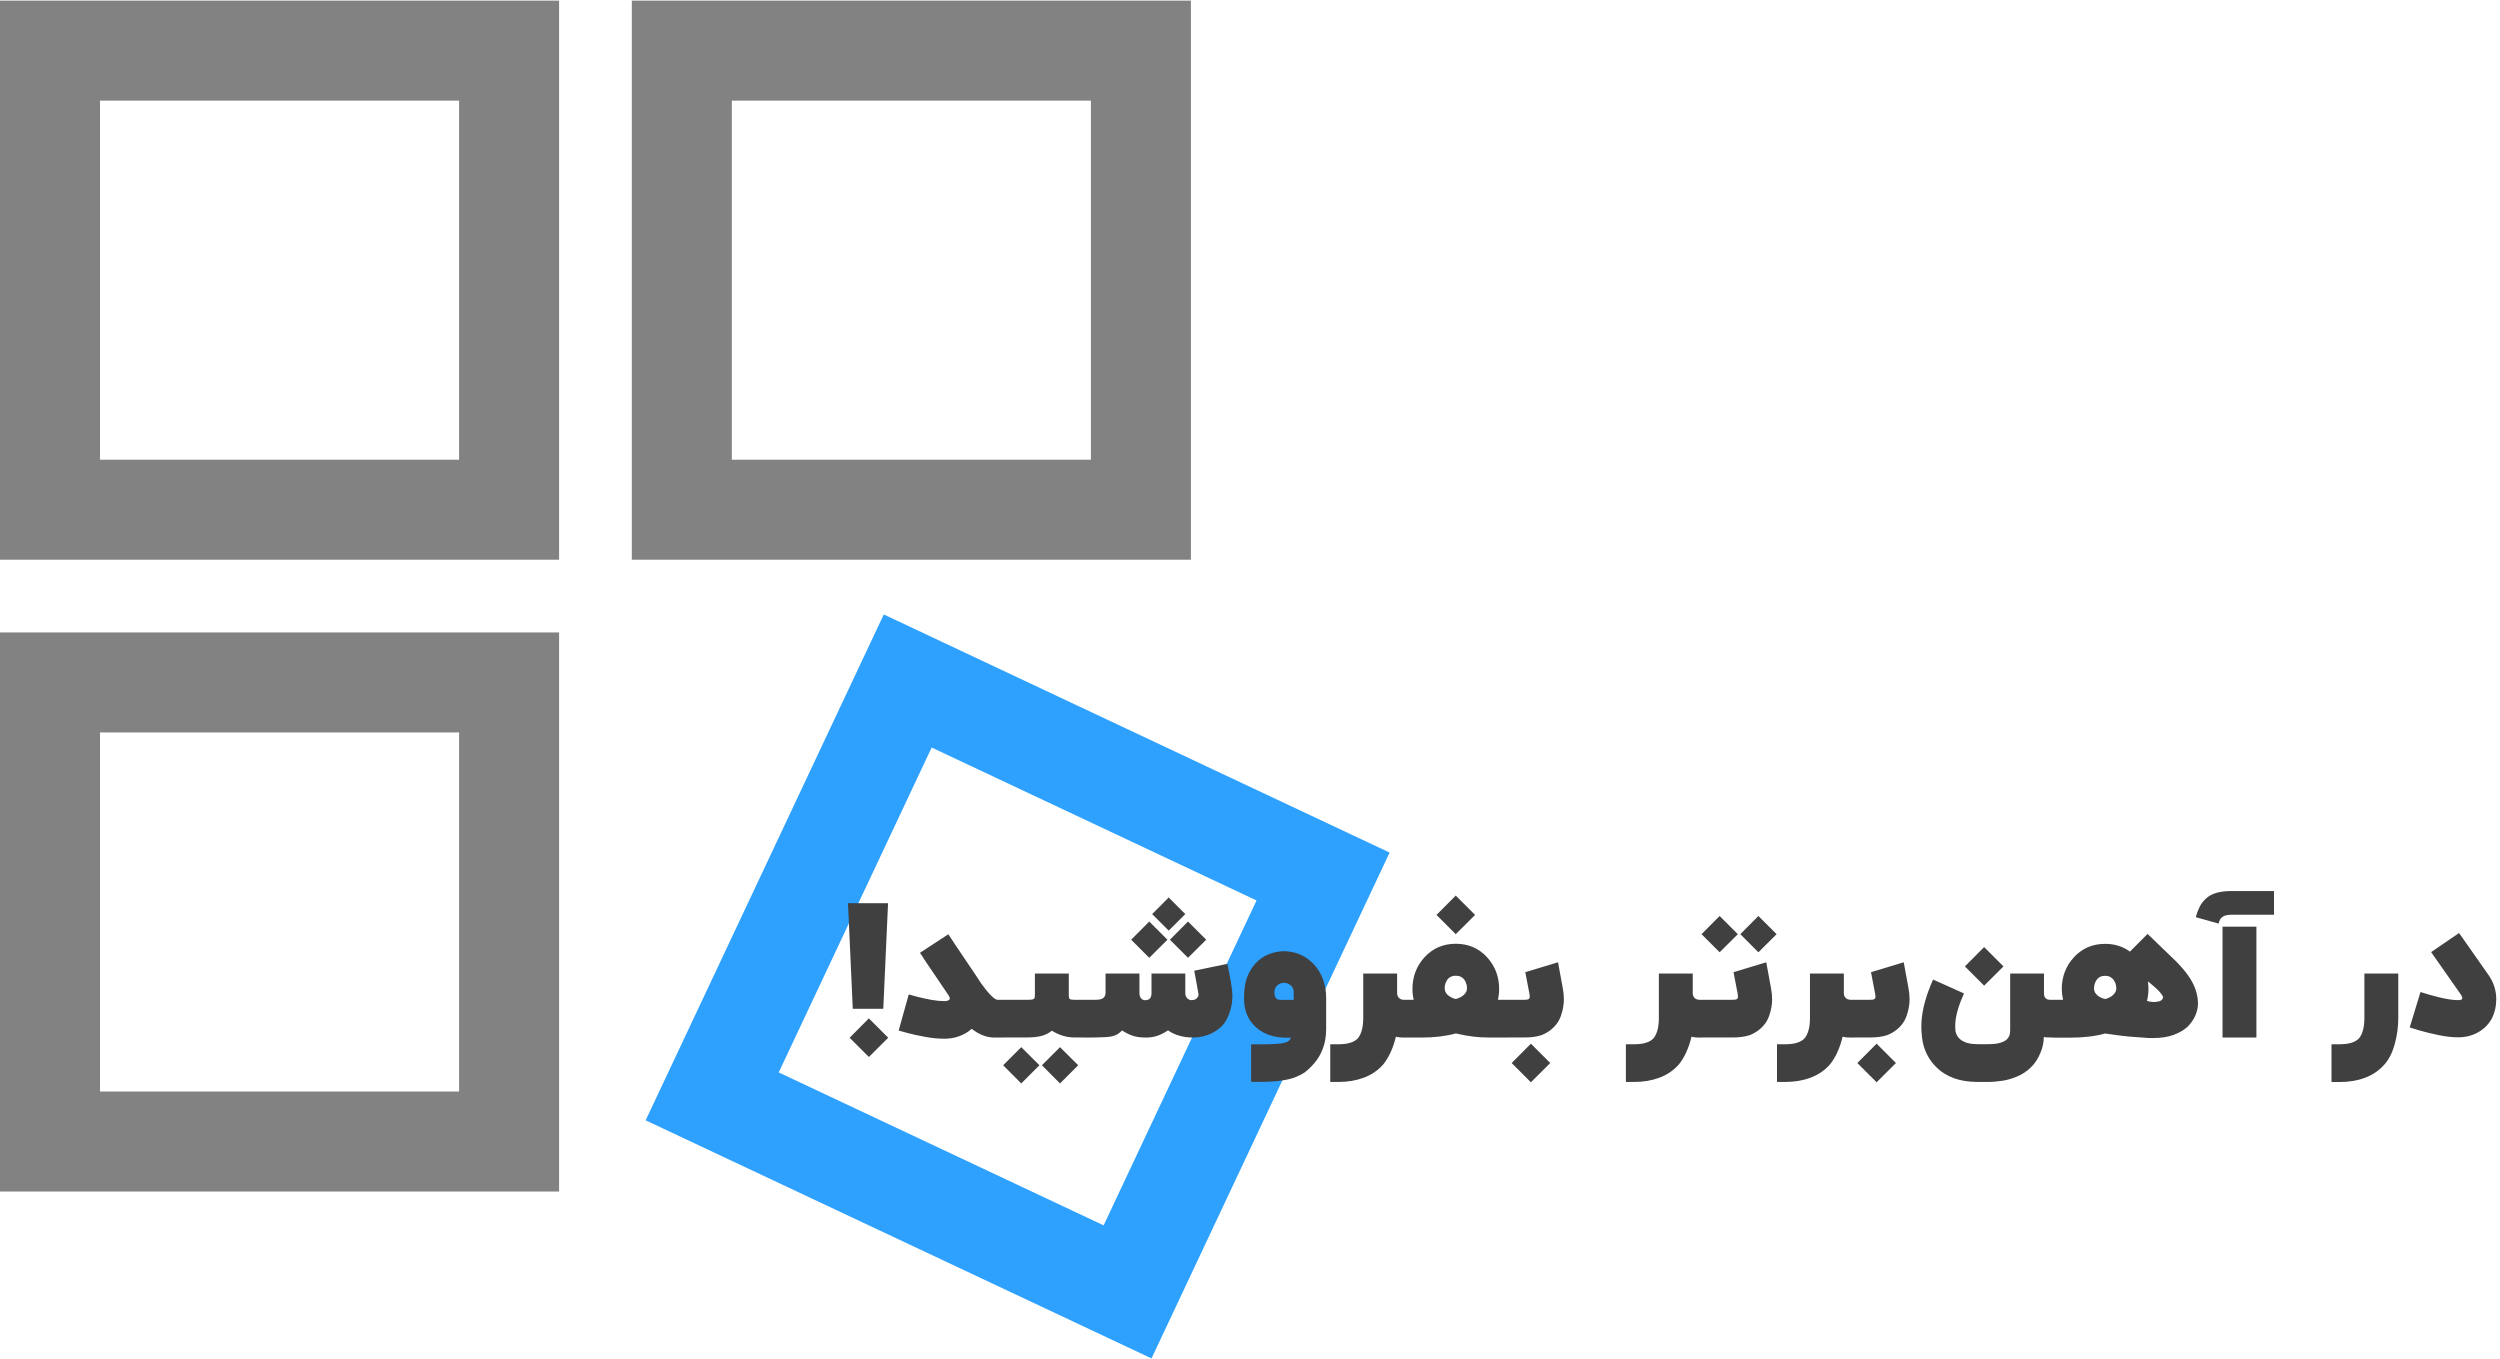
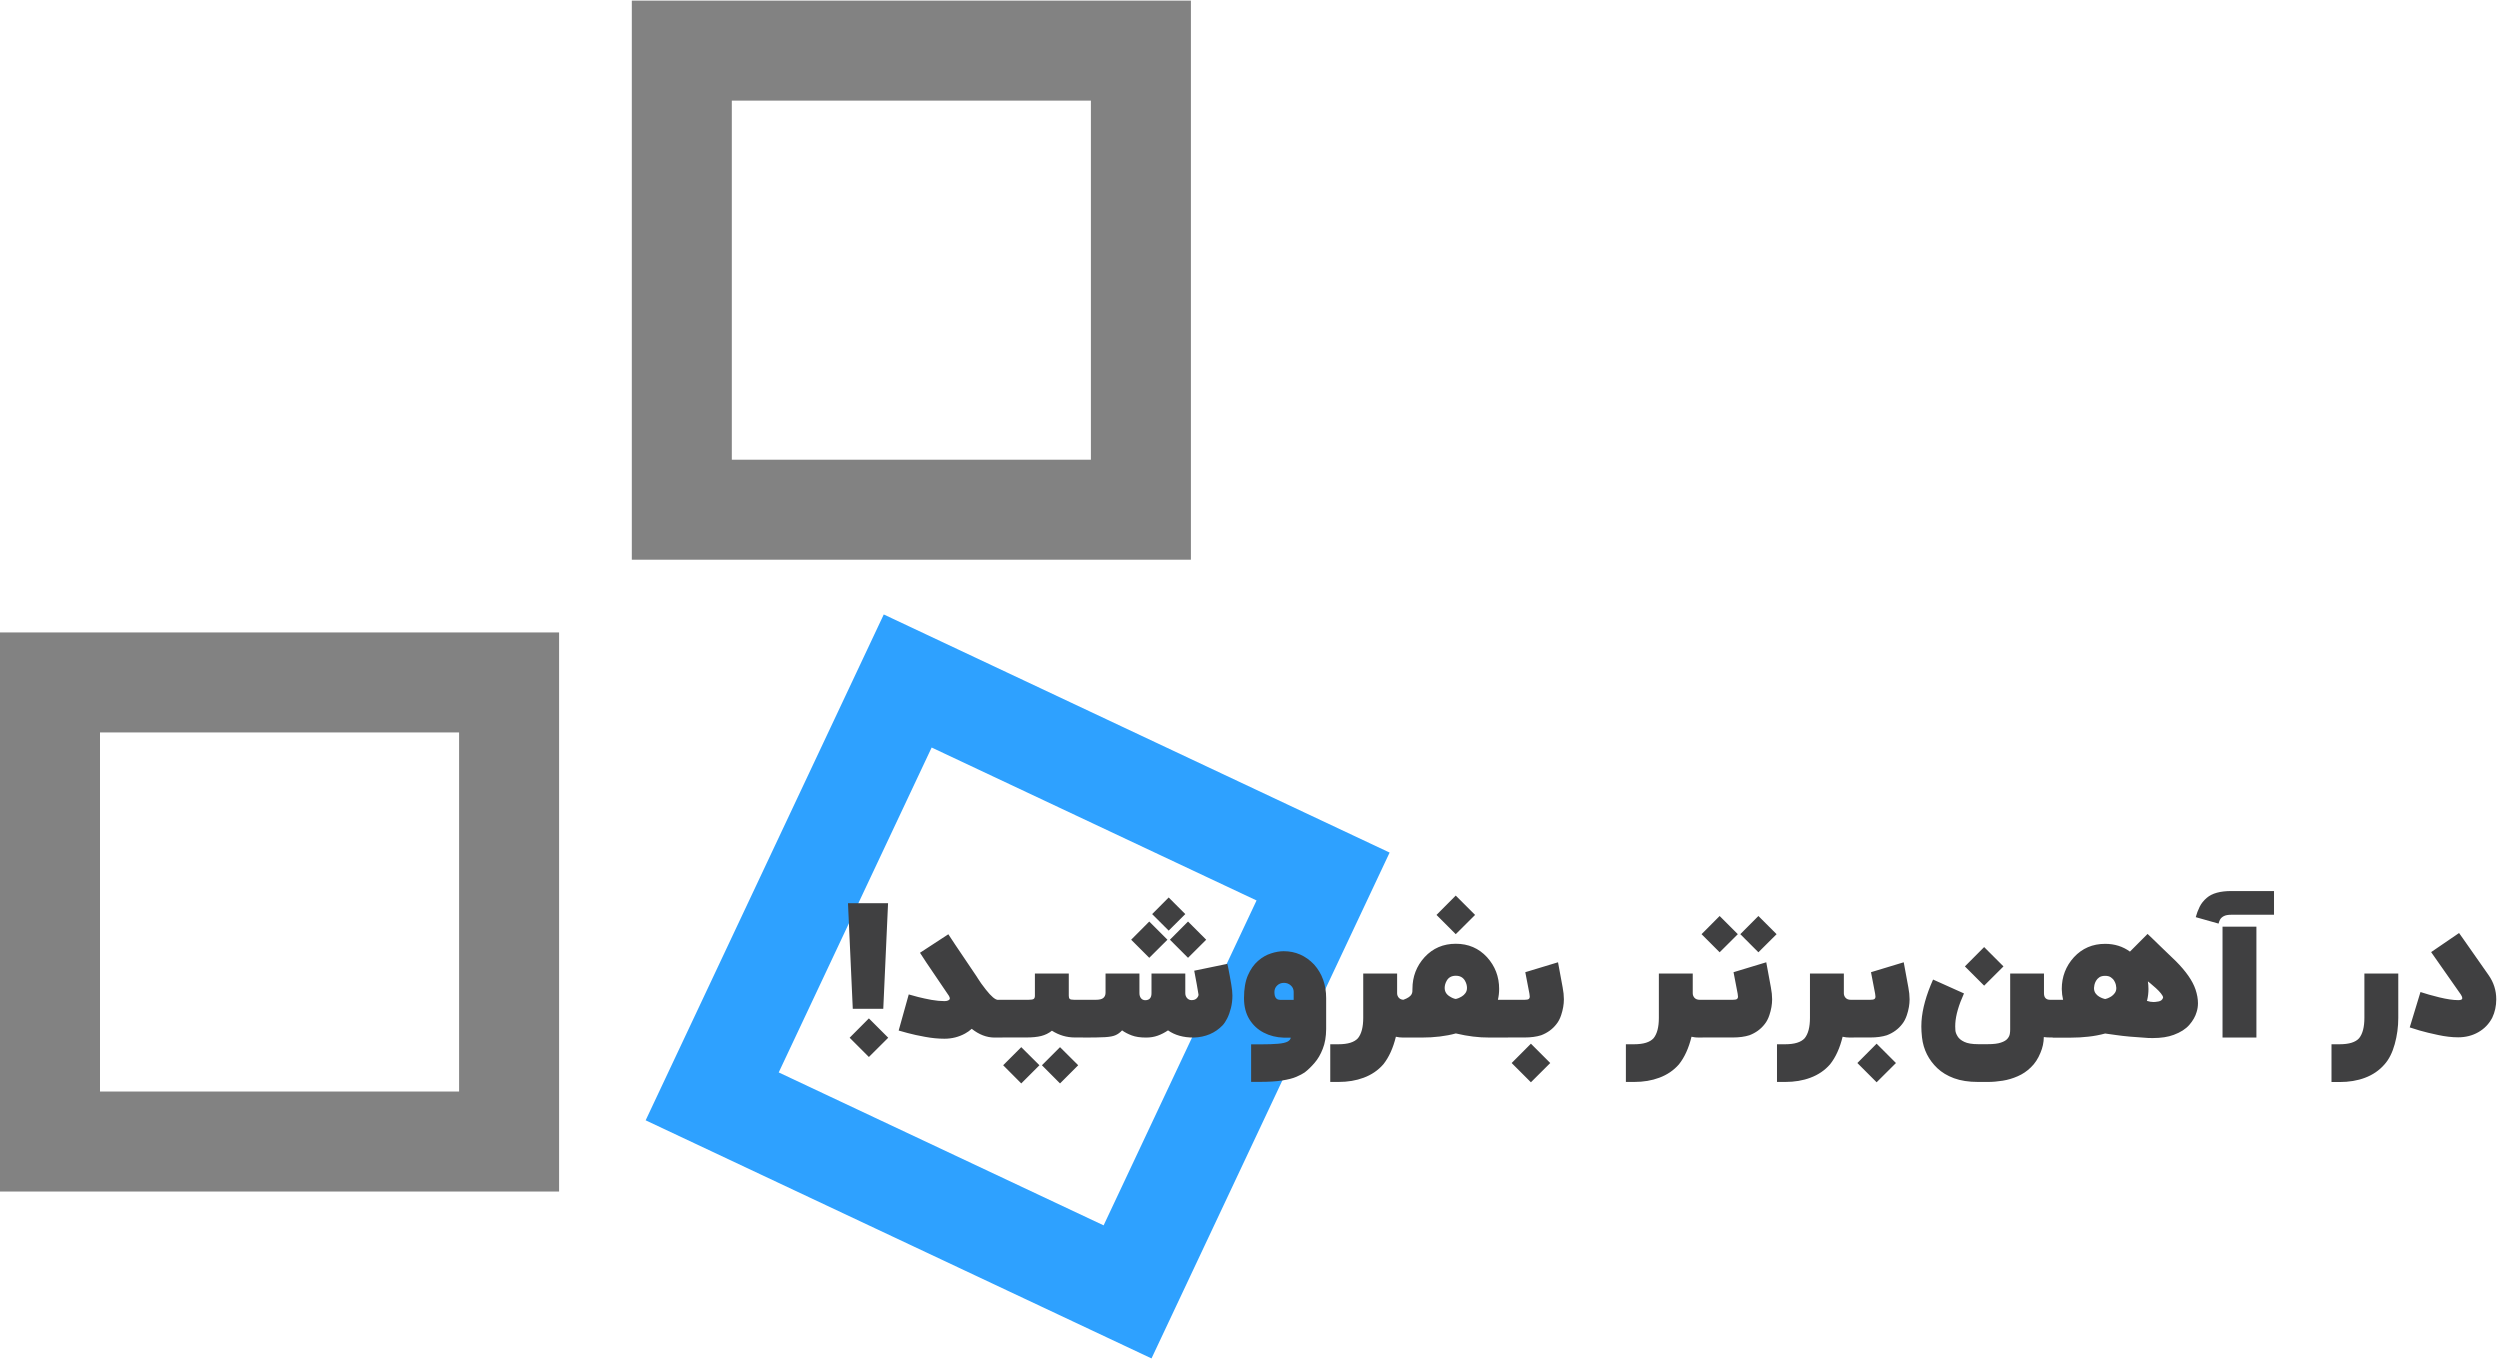
<svg xmlns="http://www.w3.org/2000/svg" width="550" height="299" viewBox="0 0 550 299" fill="none">
-   <rect x="11" y="11.137" width="101" height="101" stroke="#828282" stroke-width="22" />
  <rect x="150" y="11.137" width="101" height="101" stroke="#828282" stroke-width="22" />
  <rect x="11" y="150.137" width="101" height="101" stroke="#828282" stroke-width="22" />
  <rect x="156.681" y="241.201" width="101" height="101" transform="rotate(-64.793 156.681 241.201)" stroke="#2EA1FF" stroke-width="22" />
-   <path d="M194.32 221.937H187.611L186.556 198.701H195.374L194.32 221.937ZM191.156 232.537L186.92 228.301L191.156 224.046L195.411 228.301L191.156 232.537ZM207.779 228.519C206.409 228.519 204.979 228.38 203.488 228.101C202.009 227.834 200.736 227.555 199.67 227.264C198.603 226.986 197.948 226.804 197.706 226.719L199.924 218.774C200.385 218.919 201.07 219.107 201.979 219.337C202.888 219.568 203.87 219.78 204.924 219.974C205.979 220.155 206.93 220.246 207.779 220.246C208.094 220.246 208.348 220.204 208.542 220.119C208.821 219.998 208.961 219.846 208.961 219.664C208.961 219.495 208.888 219.289 208.742 219.046L208.724 219.028C206.397 215.598 204.754 213.174 203.797 211.755C202.851 210.325 202.385 209.61 202.397 209.61L208.633 205.537C208.633 205.586 210.718 208.695 214.888 214.864C214.973 214.986 215.051 215.113 215.124 215.246C215.512 215.889 216.106 216.719 216.906 217.737C218.082 219.228 218.973 219.974 219.579 219.974H220.542V228.264H218.779C217.045 228.252 215.379 227.61 213.779 226.337C213.342 226.737 212.857 227.083 212.324 227.374C210.93 228.137 209.415 228.519 207.779 228.519ZM239.151 228.246H236.478C234.672 228.246 232.987 227.749 231.424 226.755C230.721 227.313 229.933 227.701 229.06 227.919C228.199 228.137 227.084 228.246 225.714 228.246H219.624V219.955H226.242C226.836 219.955 227.224 219.895 227.405 219.774C227.587 219.64 227.678 219.41 227.678 219.083V214.174H235.133V219.083C235.133 219.386 235.199 219.61 235.333 219.755C235.466 219.889 235.799 219.955 236.333 219.955H239.151V228.246ZM224.678 238.355L220.696 234.355L224.678 230.374L228.678 234.355L224.678 238.355ZM233.205 238.355L229.224 234.355L233.205 230.374L237.205 234.355L233.205 238.355ZM262.602 228.264C260.335 228.264 258.456 227.737 256.965 226.683C256.226 227.18 255.469 227.568 254.693 227.846C253.917 228.125 253.069 228.264 252.147 228.264C250.862 228.264 249.808 228.107 248.984 227.792C248.172 227.489 247.462 227.119 246.856 226.683C246.408 227.168 245.929 227.519 245.42 227.737C244.923 227.968 244.153 228.113 243.111 228.174C242.069 228.234 240.45 228.264 238.256 228.264V219.955H241.075C241.862 219.955 242.414 219.822 242.729 219.555C243.056 219.277 243.22 218.889 243.22 218.392V214.174H250.675V218.483C250.675 218.931 250.784 219.301 251.002 219.592C251.232 219.883 251.541 220.034 251.929 220.046C252.862 220.046 253.329 219.537 253.329 218.519V214.174H260.765V218.483C260.765 218.931 260.899 219.301 261.165 219.592C261.432 219.883 261.759 220.028 262.147 220.028C262.644 220.028 263.02 219.895 263.275 219.628C263.541 219.349 263.675 219.083 263.675 218.828C263.675 218.719 263.547 217.968 263.293 216.574L262.729 213.555L270.02 212.046L270.184 212.792C270.462 214.186 270.699 215.477 270.893 216.664C271.05 217.622 271.129 218.404 271.129 219.01C271.129 219.992 271.02 220.913 270.802 221.774C270.584 222.634 270.311 223.392 269.984 224.046C269.656 224.689 269.323 225.192 268.984 225.555C267.335 227.277 265.208 228.18 262.602 228.264ZM257.111 204.737L253.475 201.101L257.111 197.446L260.765 201.101L257.111 204.737ZM252.838 210.719L248.856 206.737L252.838 202.737L256.838 206.737L252.838 210.719ZM261.365 210.719L257.384 206.737L261.365 202.737L265.365 206.737L261.365 210.719ZM281.79 219.974H284.608V218.228C284.608 217.658 284.402 217.186 283.99 216.81C283.578 216.422 283.069 216.228 282.463 216.228C281.869 216.228 281.372 216.422 280.972 216.81C280.572 217.198 280.372 217.671 280.372 218.228C280.372 218.531 280.402 218.816 280.463 219.083C280.536 219.349 280.669 219.568 280.863 219.737C281.069 219.895 281.378 219.974 281.79 219.974ZM277.445 229.755C278.936 229.755 280.172 229.713 281.154 229.628C282.136 229.543 282.839 229.386 283.263 229.155C283.687 228.925 283.924 228.634 283.972 228.283H282.408C280.796 228.234 279.33 227.864 278.008 227.174C276.699 226.495 275.651 225.519 274.863 224.246C274.075 222.961 273.681 221.41 273.681 219.592C273.681 217.568 273.966 215.895 274.536 214.574C275.117 213.24 275.857 212.186 276.754 211.41C277.651 210.622 278.602 210.071 279.608 209.755C280.614 209.428 281.548 209.264 282.408 209.264C285.014 209.264 287.251 210.246 289.117 212.21C290.875 214.198 291.754 216.658 291.754 219.592V226.392C291.742 228.077 291.493 229.525 291.008 230.737C290.536 231.961 289.936 232.992 289.208 233.828C288.493 234.664 287.766 235.368 287.027 235.937C286.59 236.24 285.99 236.555 285.227 236.883C284.475 237.222 283.396 237.501 281.99 237.719C280.766 237.913 279.178 238.01 277.227 238.01H275.245V229.755H277.445ZM294.456 238.028H292.656V229.737H294.456C296.517 229.737 297.947 229.295 298.747 228.41C299.523 227.452 299.911 225.961 299.911 223.937V214.174H307.365V218.519C307.365 218.895 307.493 219.228 307.747 219.519C308.014 219.81 308.396 219.955 308.893 219.955H309.547V228.264H308.711C308.153 228.264 307.614 228.204 307.093 228.083C306.487 230.58 305.565 232.604 304.329 234.155C303.177 235.477 301.735 236.458 300.002 237.101C298.365 237.719 296.517 238.028 294.456 238.028ZM331.756 228.264H327.829C326.471 228.264 325.223 228.192 324.083 228.046C322.944 227.913 321.677 227.683 320.283 227.355C318.077 227.961 315.556 228.264 312.72 228.264H308.738V219.955H311.011C310.829 219.192 310.738 218.392 310.738 217.555C310.738 214.864 311.629 212.537 313.411 210.574C315.229 208.61 317.52 207.628 320.283 207.628C323.035 207.628 325.32 208.61 327.138 210.574C328.92 212.537 329.811 214.864 329.811 217.555C329.811 218.392 329.72 219.192 329.538 219.955H331.756V228.264ZM320.283 219.774C320.368 219.761 320.532 219.713 320.774 219.628C321.029 219.531 321.308 219.392 321.611 219.21C321.914 219.028 322.174 218.786 322.392 218.483C322.623 218.168 322.738 217.786 322.738 217.337C322.738 216.816 322.592 216.295 322.302 215.774C321.877 215.034 321.205 214.664 320.283 214.664C319.35 214.664 318.677 215.034 318.265 215.774C317.974 216.295 317.829 216.816 317.829 217.337C317.829 218.149 318.205 218.78 318.956 219.228C319.453 219.543 319.896 219.725 320.283 219.774ZM320.265 205.519L316.029 201.283L320.265 197.028L324.52 201.283L320.265 205.519ZM335.401 228.246H330.874V219.955H335.401C335.849 219.955 336.152 219.901 336.31 219.792C336.468 219.671 336.546 219.489 336.546 219.246C336.546 219.064 336.522 218.852 336.474 218.61L335.564 213.883L342.764 211.701L343.783 217.228C343.964 218.174 344.055 219.046 344.055 219.846C344.055 220.961 343.855 222.119 343.455 223.319C343.189 224.119 342.843 224.78 342.419 225.301C341.571 226.404 340.449 227.222 339.055 227.755C338.025 228.083 336.807 228.246 335.401 228.246ZM336.801 238.101L332.564 233.864L336.801 229.61L341.055 233.864L336.801 238.101ZM359.495 238.028H357.695V229.737H359.495C361.556 229.737 362.986 229.295 363.786 228.41C364.562 227.452 364.95 225.961 364.95 223.937V214.174H372.404V218.519C372.404 218.895 372.532 219.228 372.786 219.519C373.053 219.81 373.435 219.955 373.932 219.955H374.586V228.264H373.75C373.192 228.264 372.653 228.204 372.132 228.083C371.526 230.58 370.604 232.604 369.368 234.155C368.217 235.477 366.774 236.458 365.041 237.101C363.404 237.719 361.556 238.028 359.495 238.028ZM381.213 228.246H373.141V219.955H381.213C381.662 219.955 381.965 219.901 382.122 219.792C382.28 219.671 382.359 219.489 382.359 219.246C382.359 219.064 382.335 218.852 382.286 218.61L381.377 213.883L388.577 211.701L389.595 217.228C389.777 218.174 389.868 219.046 389.868 219.846C389.868 220.961 389.668 222.119 389.268 223.319C389.001 224.119 388.656 224.78 388.232 225.301C387.383 226.404 386.262 227.222 384.868 227.755C383.838 228.083 382.619 228.246 381.213 228.246ZM378.322 209.501L374.341 205.519L378.322 201.519L382.322 205.519L378.322 209.501ZM386.85 209.501L382.868 205.519L386.85 201.519L390.85 205.519L386.85 209.501ZM392.738 238.028H390.938V229.737H392.738C394.798 229.737 396.228 229.295 397.028 228.41C397.804 227.452 398.192 225.961 398.192 223.937V214.174H405.647V218.519C405.647 218.895 405.774 219.228 406.028 219.519C406.295 219.81 406.677 219.955 407.174 219.955H407.828V228.264H406.992C406.434 228.264 405.895 228.204 405.374 228.083C404.768 230.58 403.847 232.604 402.61 234.155C401.459 235.477 400.016 236.458 398.283 237.101C396.647 237.719 394.798 238.028 392.738 238.028ZM411.456 228.246H406.928V219.955H411.456C411.904 219.955 412.207 219.901 412.365 219.792C412.522 219.671 412.601 219.489 412.601 219.246C412.601 219.064 412.577 218.852 412.528 218.61L411.619 213.883L418.819 211.701L419.837 217.228C420.019 218.174 420.11 219.046 420.11 219.846C420.11 220.961 419.91 222.119 419.51 223.319C419.243 224.119 418.898 224.78 418.474 225.301C417.625 226.404 416.504 227.222 415.11 227.755C414.08 228.083 412.862 228.246 411.456 228.246ZM412.856 238.101L408.619 233.864L412.856 229.61L417.11 233.864L412.856 238.101ZM449.676 218.519C449.676 219.477 450.13 219.955 451.039 219.955H452.403V228.246H451.039C450.554 228.246 450.088 228.216 449.639 228.155C449.627 229.343 449.379 230.501 448.894 231.628C448.373 232.913 447.676 233.974 446.803 234.81C445.942 235.658 444.973 236.313 443.894 236.774C442.827 237.246 441.724 237.574 440.585 237.755C439.445 237.937 438.36 238.028 437.33 238.028H435.185C433.124 238.028 431.354 237.755 429.876 237.21C428.409 236.664 427.191 235.931 426.221 235.01C425.263 234.101 424.5 233.083 423.93 231.955C423.36 230.828 422.997 229.586 422.839 228.228C422.742 227.343 422.694 226.537 422.694 225.81C422.694 225.422 422.706 225.052 422.73 224.701C422.912 221.974 423.76 218.907 425.276 215.501L432.076 218.555C430.912 221.125 430.276 223.325 430.166 225.155V225.246C430.154 225.416 430.148 225.604 430.148 225.81C430.148 226.016 430.16 226.307 430.185 226.683C430.209 227.058 430.366 227.489 430.657 227.974C430.948 228.471 431.445 228.883 432.148 229.21C432.851 229.549 433.863 229.719 435.185 229.719H437.33C438.566 229.719 439.518 229.604 440.185 229.374C440.863 229.155 441.348 228.871 441.639 228.519C441.93 228.18 442.106 227.816 442.166 227.428C442.215 227.113 442.239 226.81 442.239 226.519V214.174H449.676V218.519ZM436.512 216.846L432.276 212.61L436.512 208.355L440.766 212.61L436.512 216.846ZM478.699 211.464C480.929 213.707 482.365 215.774 483.008 217.664C483.371 218.755 483.553 219.768 483.553 220.701C483.553 221.38 483.456 222.022 483.262 222.628C482.983 223.61 482.444 224.561 481.644 225.483C480.844 226.392 479.705 227.119 478.226 227.664C476.977 228.137 475.432 228.374 473.589 228.374C473.262 228.374 472.929 228.368 472.589 228.355C469.583 228.174 467.256 227.961 465.608 227.719L463.135 227.374C461.923 227.701 460.699 227.931 459.462 228.064C458.226 228.21 456.929 228.283 455.571 228.283H451.589L451.608 219.955H453.88C453.699 219.192 453.602 218.398 453.589 217.574C453.589 214.883 454.48 212.555 456.262 210.592C458.08 208.628 460.371 207.646 463.135 207.646C465.208 207.646 467.026 208.216 468.589 209.355L472.462 205.464C472.499 205.489 472.832 205.804 473.462 206.41C474.093 207.016 474.88 207.78 475.826 208.701C476.771 209.61 477.729 210.531 478.699 211.464ZM463.135 219.792C463.208 219.78 463.371 219.731 463.626 219.646C463.88 219.549 464.159 219.41 464.462 219.228C464.765 219.034 465.026 218.786 465.244 218.483C465.474 218.18 465.589 217.804 465.589 217.355C465.589 217.198 465.559 216.974 465.499 216.683C465.438 216.392 465.317 216.095 465.135 215.792C464.965 215.489 464.717 215.228 464.389 215.01C464.074 214.792 463.656 214.683 463.135 214.683C462.602 214.683 462.171 214.792 461.844 215.01C461.529 215.228 461.286 215.489 461.117 215.792C460.947 216.095 460.832 216.392 460.771 216.683C460.711 216.974 460.68 217.198 460.68 217.355C460.68 217.816 460.789 218.204 461.008 218.519C461.226 218.822 461.486 219.064 461.789 219.246C462.093 219.428 462.371 219.561 462.626 219.646C462.88 219.731 463.05 219.78 463.135 219.792ZM475.862 219.555C475.874 219.519 475.88 219.489 475.88 219.464C475.88 219.246 475.729 218.949 475.426 218.574C475.135 218.198 474.759 217.804 474.299 217.392C473.85 216.98 473.444 216.628 473.08 216.337L472.535 215.901C472.62 216.446 472.662 217.004 472.662 217.574C472.662 218.41 472.571 219.21 472.389 219.974L472.317 220.192C472.826 220.361 473.317 220.446 473.789 220.446C474.044 220.446 474.408 220.404 474.88 220.319C475.365 220.234 475.693 219.98 475.862 219.555ZM496.41 228.264H488.956V203.864H496.41V228.264ZM488.083 203.192L483.065 201.774C483.271 200.998 483.556 200.24 483.919 199.501C484.283 198.761 484.81 198.101 485.501 197.519C486.653 196.525 488.446 196.028 490.883 196.028H500.283V201.246H490.883C490.156 201.246 489.604 201.349 489.228 201.555C488.865 201.749 488.598 201.992 488.428 202.283C488.271 202.574 488.156 202.877 488.083 203.192ZM514.712 238.046H512.93V229.737H514.712C516.784 229.737 518.215 229.295 519.002 228.41C519.778 227.452 520.166 225.961 520.166 223.937V214.174H527.621V223.937C527.621 225.913 527.36 227.84 526.839 229.719C526.318 231.598 525.566 233.083 524.584 234.174C523.433 235.495 521.996 236.477 520.275 237.119C518.639 237.737 516.784 238.046 514.712 238.046ZM540.794 228.21C539.437 228.21 537.97 228.04 536.394 227.701C534.831 227.374 533.461 227.04 532.285 226.701C531.122 226.349 530.407 226.125 530.14 226.028L532.504 218.246C533.619 218.622 535.013 219.016 536.685 219.428C538.358 219.828 539.728 220.028 540.794 220.028C541.304 220.028 541.594 219.937 541.667 219.755C541.691 219.707 541.704 219.646 541.704 219.574C541.704 219.392 541.601 219.137 541.394 218.81L534.849 209.464L540.994 205.264C540.994 205.252 541.273 205.646 541.831 206.446C542.667 207.658 544.552 210.349 547.485 214.519C548.613 216.119 549.176 217.895 549.176 219.846C549.176 221.325 548.879 222.683 548.285 223.919C547.57 225.277 546.552 226.331 545.231 227.083C543.922 227.834 542.443 228.21 540.794 228.21Z" fill="#404041" />
+   <path d="M194.32 221.937H187.611L186.556 198.701H195.374L194.32 221.937ZM191.156 232.537L186.92 228.301L191.156 224.046L195.411 228.301L191.156 232.537ZM207.779 228.519C206.409 228.519 204.979 228.38 203.488 228.101C202.009 227.834 200.736 227.555 199.67 227.264C198.603 226.986 197.948 226.804 197.706 226.719L199.924 218.774C200.385 218.919 201.07 219.107 201.979 219.337C202.888 219.568 203.87 219.78 204.924 219.974C205.979 220.155 206.93 220.246 207.779 220.246C208.094 220.246 208.348 220.204 208.542 220.119C208.821 219.998 208.961 219.846 208.961 219.664C208.961 219.495 208.888 219.289 208.742 219.046L208.724 219.028C206.397 215.598 204.754 213.174 203.797 211.755C202.851 210.325 202.385 209.61 202.397 209.61L208.633 205.537C208.633 205.586 210.718 208.695 214.888 214.864C214.973 214.986 215.051 215.113 215.124 215.246C215.512 215.889 216.106 216.719 216.906 217.737C218.082 219.228 218.973 219.974 219.579 219.974H220.542V228.264H218.779C217.045 228.252 215.379 227.61 213.779 226.337C213.342 226.737 212.857 227.083 212.324 227.374C210.93 228.137 209.415 228.519 207.779 228.519ZM239.151 228.246H236.478C234.672 228.246 232.987 227.749 231.424 226.755C230.721 227.313 229.933 227.701 229.06 227.919C228.199 228.137 227.084 228.246 225.714 228.246H219.624V219.955H226.242C226.836 219.955 227.224 219.895 227.405 219.774C227.587 219.64 227.678 219.41 227.678 219.083V214.174H235.133V219.083C235.133 219.386 235.199 219.61 235.333 219.755C235.466 219.889 235.799 219.955 236.333 219.955H239.151V228.246ZM224.678 238.355L220.696 234.355L224.678 230.374L228.678 234.355L224.678 238.355ZM233.205 238.355L229.224 234.355L233.205 230.374L237.205 234.355L233.205 238.355ZM262.602 228.264C260.335 228.264 258.456 227.737 256.965 226.683C256.226 227.18 255.469 227.568 254.693 227.846C253.917 228.125 253.069 228.264 252.147 228.264C250.862 228.264 249.808 228.107 248.984 227.792C248.172 227.489 247.462 227.119 246.856 226.683C246.408 227.168 245.929 227.519 245.42 227.737C244.923 227.968 244.153 228.113 243.111 228.174C242.069 228.234 240.45 228.264 238.256 228.264V219.955H241.075C241.862 219.955 242.414 219.822 242.729 219.555C243.056 219.277 243.22 218.889 243.22 218.392V214.174H250.675V218.483C250.675 218.931 250.784 219.301 251.002 219.592C251.232 219.883 251.541 220.034 251.929 220.046C252.862 220.046 253.329 219.537 253.329 218.519V214.174H260.765V218.483C260.765 218.931 260.899 219.301 261.165 219.592C261.432 219.883 261.759 220.028 262.147 220.028C262.644 220.028 263.02 219.895 263.275 219.628C263.541 219.349 263.675 219.083 263.675 218.828C263.675 218.719 263.547 217.968 263.293 216.574L262.729 213.555L270.02 212.046L270.184 212.792C270.462 214.186 270.699 215.477 270.893 216.664C271.05 217.622 271.129 218.404 271.129 219.01C271.129 219.992 271.02 220.913 270.802 221.774C270.584 222.634 270.311 223.392 269.984 224.046C269.656 224.689 269.323 225.192 268.984 225.555C267.335 227.277 265.208 228.18 262.602 228.264ZM257.111 204.737L253.475 201.101L257.111 197.446L260.765 201.101L257.111 204.737ZM252.838 210.719L248.856 206.737L252.838 202.737L256.838 206.737L252.838 210.719ZM261.365 210.719L257.384 206.737L261.365 202.737L265.365 206.737L261.365 210.719ZM281.79 219.974H284.608V218.228C284.608 217.658 284.402 217.186 283.99 216.81C283.578 216.422 283.069 216.228 282.463 216.228C281.869 216.228 281.372 216.422 280.972 216.81C280.572 217.198 280.372 217.671 280.372 218.228C280.372 218.531 280.402 218.816 280.463 219.083C280.536 219.349 280.669 219.568 280.863 219.737C281.069 219.895 281.378 219.974 281.79 219.974ZM277.445 229.755C278.936 229.755 280.172 229.713 281.154 229.628C282.136 229.543 282.839 229.386 283.263 229.155C283.687 228.925 283.924 228.634 283.972 228.283H282.408C280.796 228.234 279.33 227.864 278.008 227.174C276.699 226.495 275.651 225.519 274.863 224.246C274.075 222.961 273.681 221.41 273.681 219.592C273.681 217.568 273.966 215.895 274.536 214.574C275.117 213.24 275.857 212.186 276.754 211.41C277.651 210.622 278.602 210.071 279.608 209.755C280.614 209.428 281.548 209.264 282.408 209.264C285.014 209.264 287.251 210.246 289.117 212.21C290.875 214.198 291.754 216.658 291.754 219.592V226.392C291.742 228.077 291.493 229.525 291.008 230.737C290.536 231.961 289.936 232.992 289.208 233.828C288.493 234.664 287.766 235.368 287.027 235.937C286.59 236.24 285.99 236.555 285.227 236.883C284.475 237.222 283.396 237.501 281.99 237.719C280.766 237.913 279.178 238.01 277.227 238.01H275.245V229.755H277.445ZM294.456 238.028H292.656V229.737H294.456C296.517 229.737 297.947 229.295 298.747 228.41C299.523 227.452 299.911 225.961 299.911 223.937V214.174H307.365V218.519C307.365 218.895 307.493 219.228 307.747 219.519C308.014 219.81 308.396 219.955 308.893 219.955H309.547V228.264H308.711C308.153 228.264 307.614 228.204 307.093 228.083C306.487 230.58 305.565 232.604 304.329 234.155C303.177 235.477 301.735 236.458 300.002 237.101C298.365 237.719 296.517 238.028 294.456 238.028ZM331.756 228.264H327.829C326.471 228.264 325.223 228.192 324.083 228.046C322.944 227.913 321.677 227.683 320.283 227.355C318.077 227.961 315.556 228.264 312.72 228.264H308.738V219.955C310.829 219.192 310.738 218.392 310.738 217.555C310.738 214.864 311.629 212.537 313.411 210.574C315.229 208.61 317.52 207.628 320.283 207.628C323.035 207.628 325.32 208.61 327.138 210.574C328.92 212.537 329.811 214.864 329.811 217.555C329.811 218.392 329.72 219.192 329.538 219.955H331.756V228.264ZM320.283 219.774C320.368 219.761 320.532 219.713 320.774 219.628C321.029 219.531 321.308 219.392 321.611 219.21C321.914 219.028 322.174 218.786 322.392 218.483C322.623 218.168 322.738 217.786 322.738 217.337C322.738 216.816 322.592 216.295 322.302 215.774C321.877 215.034 321.205 214.664 320.283 214.664C319.35 214.664 318.677 215.034 318.265 215.774C317.974 216.295 317.829 216.816 317.829 217.337C317.829 218.149 318.205 218.78 318.956 219.228C319.453 219.543 319.896 219.725 320.283 219.774ZM320.265 205.519L316.029 201.283L320.265 197.028L324.52 201.283L320.265 205.519ZM335.401 228.246H330.874V219.955H335.401C335.849 219.955 336.152 219.901 336.31 219.792C336.468 219.671 336.546 219.489 336.546 219.246C336.546 219.064 336.522 218.852 336.474 218.61L335.564 213.883L342.764 211.701L343.783 217.228C343.964 218.174 344.055 219.046 344.055 219.846C344.055 220.961 343.855 222.119 343.455 223.319C343.189 224.119 342.843 224.78 342.419 225.301C341.571 226.404 340.449 227.222 339.055 227.755C338.025 228.083 336.807 228.246 335.401 228.246ZM336.801 238.101L332.564 233.864L336.801 229.61L341.055 233.864L336.801 238.101ZM359.495 238.028H357.695V229.737H359.495C361.556 229.737 362.986 229.295 363.786 228.41C364.562 227.452 364.95 225.961 364.95 223.937V214.174H372.404V218.519C372.404 218.895 372.532 219.228 372.786 219.519C373.053 219.81 373.435 219.955 373.932 219.955H374.586V228.264H373.75C373.192 228.264 372.653 228.204 372.132 228.083C371.526 230.58 370.604 232.604 369.368 234.155C368.217 235.477 366.774 236.458 365.041 237.101C363.404 237.719 361.556 238.028 359.495 238.028ZM381.213 228.246H373.141V219.955H381.213C381.662 219.955 381.965 219.901 382.122 219.792C382.28 219.671 382.359 219.489 382.359 219.246C382.359 219.064 382.335 218.852 382.286 218.61L381.377 213.883L388.577 211.701L389.595 217.228C389.777 218.174 389.868 219.046 389.868 219.846C389.868 220.961 389.668 222.119 389.268 223.319C389.001 224.119 388.656 224.78 388.232 225.301C387.383 226.404 386.262 227.222 384.868 227.755C383.838 228.083 382.619 228.246 381.213 228.246ZM378.322 209.501L374.341 205.519L378.322 201.519L382.322 205.519L378.322 209.501ZM386.85 209.501L382.868 205.519L386.85 201.519L390.85 205.519L386.85 209.501ZM392.738 238.028H390.938V229.737H392.738C394.798 229.737 396.228 229.295 397.028 228.41C397.804 227.452 398.192 225.961 398.192 223.937V214.174H405.647V218.519C405.647 218.895 405.774 219.228 406.028 219.519C406.295 219.81 406.677 219.955 407.174 219.955H407.828V228.264H406.992C406.434 228.264 405.895 228.204 405.374 228.083C404.768 230.58 403.847 232.604 402.61 234.155C401.459 235.477 400.016 236.458 398.283 237.101C396.647 237.719 394.798 238.028 392.738 238.028ZM411.456 228.246H406.928V219.955H411.456C411.904 219.955 412.207 219.901 412.365 219.792C412.522 219.671 412.601 219.489 412.601 219.246C412.601 219.064 412.577 218.852 412.528 218.61L411.619 213.883L418.819 211.701L419.837 217.228C420.019 218.174 420.11 219.046 420.11 219.846C420.11 220.961 419.91 222.119 419.51 223.319C419.243 224.119 418.898 224.78 418.474 225.301C417.625 226.404 416.504 227.222 415.11 227.755C414.08 228.083 412.862 228.246 411.456 228.246ZM412.856 238.101L408.619 233.864L412.856 229.61L417.11 233.864L412.856 238.101ZM449.676 218.519C449.676 219.477 450.13 219.955 451.039 219.955H452.403V228.246H451.039C450.554 228.246 450.088 228.216 449.639 228.155C449.627 229.343 449.379 230.501 448.894 231.628C448.373 232.913 447.676 233.974 446.803 234.81C445.942 235.658 444.973 236.313 443.894 236.774C442.827 237.246 441.724 237.574 440.585 237.755C439.445 237.937 438.36 238.028 437.33 238.028H435.185C433.124 238.028 431.354 237.755 429.876 237.21C428.409 236.664 427.191 235.931 426.221 235.01C425.263 234.101 424.5 233.083 423.93 231.955C423.36 230.828 422.997 229.586 422.839 228.228C422.742 227.343 422.694 226.537 422.694 225.81C422.694 225.422 422.706 225.052 422.73 224.701C422.912 221.974 423.76 218.907 425.276 215.501L432.076 218.555C430.912 221.125 430.276 223.325 430.166 225.155V225.246C430.154 225.416 430.148 225.604 430.148 225.81C430.148 226.016 430.16 226.307 430.185 226.683C430.209 227.058 430.366 227.489 430.657 227.974C430.948 228.471 431.445 228.883 432.148 229.21C432.851 229.549 433.863 229.719 435.185 229.719H437.33C438.566 229.719 439.518 229.604 440.185 229.374C440.863 229.155 441.348 228.871 441.639 228.519C441.93 228.18 442.106 227.816 442.166 227.428C442.215 227.113 442.239 226.81 442.239 226.519V214.174H449.676V218.519ZM436.512 216.846L432.276 212.61L436.512 208.355L440.766 212.61L436.512 216.846ZM478.699 211.464C480.929 213.707 482.365 215.774 483.008 217.664C483.371 218.755 483.553 219.768 483.553 220.701C483.553 221.38 483.456 222.022 483.262 222.628C482.983 223.61 482.444 224.561 481.644 225.483C480.844 226.392 479.705 227.119 478.226 227.664C476.977 228.137 475.432 228.374 473.589 228.374C473.262 228.374 472.929 228.368 472.589 228.355C469.583 228.174 467.256 227.961 465.608 227.719L463.135 227.374C461.923 227.701 460.699 227.931 459.462 228.064C458.226 228.21 456.929 228.283 455.571 228.283H451.589L451.608 219.955H453.88C453.699 219.192 453.602 218.398 453.589 217.574C453.589 214.883 454.48 212.555 456.262 210.592C458.08 208.628 460.371 207.646 463.135 207.646C465.208 207.646 467.026 208.216 468.589 209.355L472.462 205.464C472.499 205.489 472.832 205.804 473.462 206.41C474.093 207.016 474.88 207.78 475.826 208.701C476.771 209.61 477.729 210.531 478.699 211.464ZM463.135 219.792C463.208 219.78 463.371 219.731 463.626 219.646C463.88 219.549 464.159 219.41 464.462 219.228C464.765 219.034 465.026 218.786 465.244 218.483C465.474 218.18 465.589 217.804 465.589 217.355C465.589 217.198 465.559 216.974 465.499 216.683C465.438 216.392 465.317 216.095 465.135 215.792C464.965 215.489 464.717 215.228 464.389 215.01C464.074 214.792 463.656 214.683 463.135 214.683C462.602 214.683 462.171 214.792 461.844 215.01C461.529 215.228 461.286 215.489 461.117 215.792C460.947 216.095 460.832 216.392 460.771 216.683C460.711 216.974 460.68 217.198 460.68 217.355C460.68 217.816 460.789 218.204 461.008 218.519C461.226 218.822 461.486 219.064 461.789 219.246C462.093 219.428 462.371 219.561 462.626 219.646C462.88 219.731 463.05 219.78 463.135 219.792ZM475.862 219.555C475.874 219.519 475.88 219.489 475.88 219.464C475.88 219.246 475.729 218.949 475.426 218.574C475.135 218.198 474.759 217.804 474.299 217.392C473.85 216.98 473.444 216.628 473.08 216.337L472.535 215.901C472.62 216.446 472.662 217.004 472.662 217.574C472.662 218.41 472.571 219.21 472.389 219.974L472.317 220.192C472.826 220.361 473.317 220.446 473.789 220.446C474.044 220.446 474.408 220.404 474.88 220.319C475.365 220.234 475.693 219.98 475.862 219.555ZM496.41 228.264H488.956V203.864H496.41V228.264ZM488.083 203.192L483.065 201.774C483.271 200.998 483.556 200.24 483.919 199.501C484.283 198.761 484.81 198.101 485.501 197.519C486.653 196.525 488.446 196.028 490.883 196.028H500.283V201.246H490.883C490.156 201.246 489.604 201.349 489.228 201.555C488.865 201.749 488.598 201.992 488.428 202.283C488.271 202.574 488.156 202.877 488.083 203.192ZM514.712 238.046H512.93V229.737H514.712C516.784 229.737 518.215 229.295 519.002 228.41C519.778 227.452 520.166 225.961 520.166 223.937V214.174H527.621V223.937C527.621 225.913 527.36 227.84 526.839 229.719C526.318 231.598 525.566 233.083 524.584 234.174C523.433 235.495 521.996 236.477 520.275 237.119C518.639 237.737 516.784 238.046 514.712 238.046ZM540.794 228.21C539.437 228.21 537.97 228.04 536.394 227.701C534.831 227.374 533.461 227.04 532.285 226.701C531.122 226.349 530.407 226.125 530.14 226.028L532.504 218.246C533.619 218.622 535.013 219.016 536.685 219.428C538.358 219.828 539.728 220.028 540.794 220.028C541.304 220.028 541.594 219.937 541.667 219.755C541.691 219.707 541.704 219.646 541.704 219.574C541.704 219.392 541.601 219.137 541.394 218.81L534.849 209.464L540.994 205.264C540.994 205.252 541.273 205.646 541.831 206.446C542.667 207.658 544.552 210.349 547.485 214.519C548.613 216.119 549.176 217.895 549.176 219.846C549.176 221.325 548.879 222.683 548.285 223.919C547.57 225.277 546.552 226.331 545.231 227.083C543.922 227.834 542.443 228.21 540.794 228.21Z" fill="#404041" />
</svg>